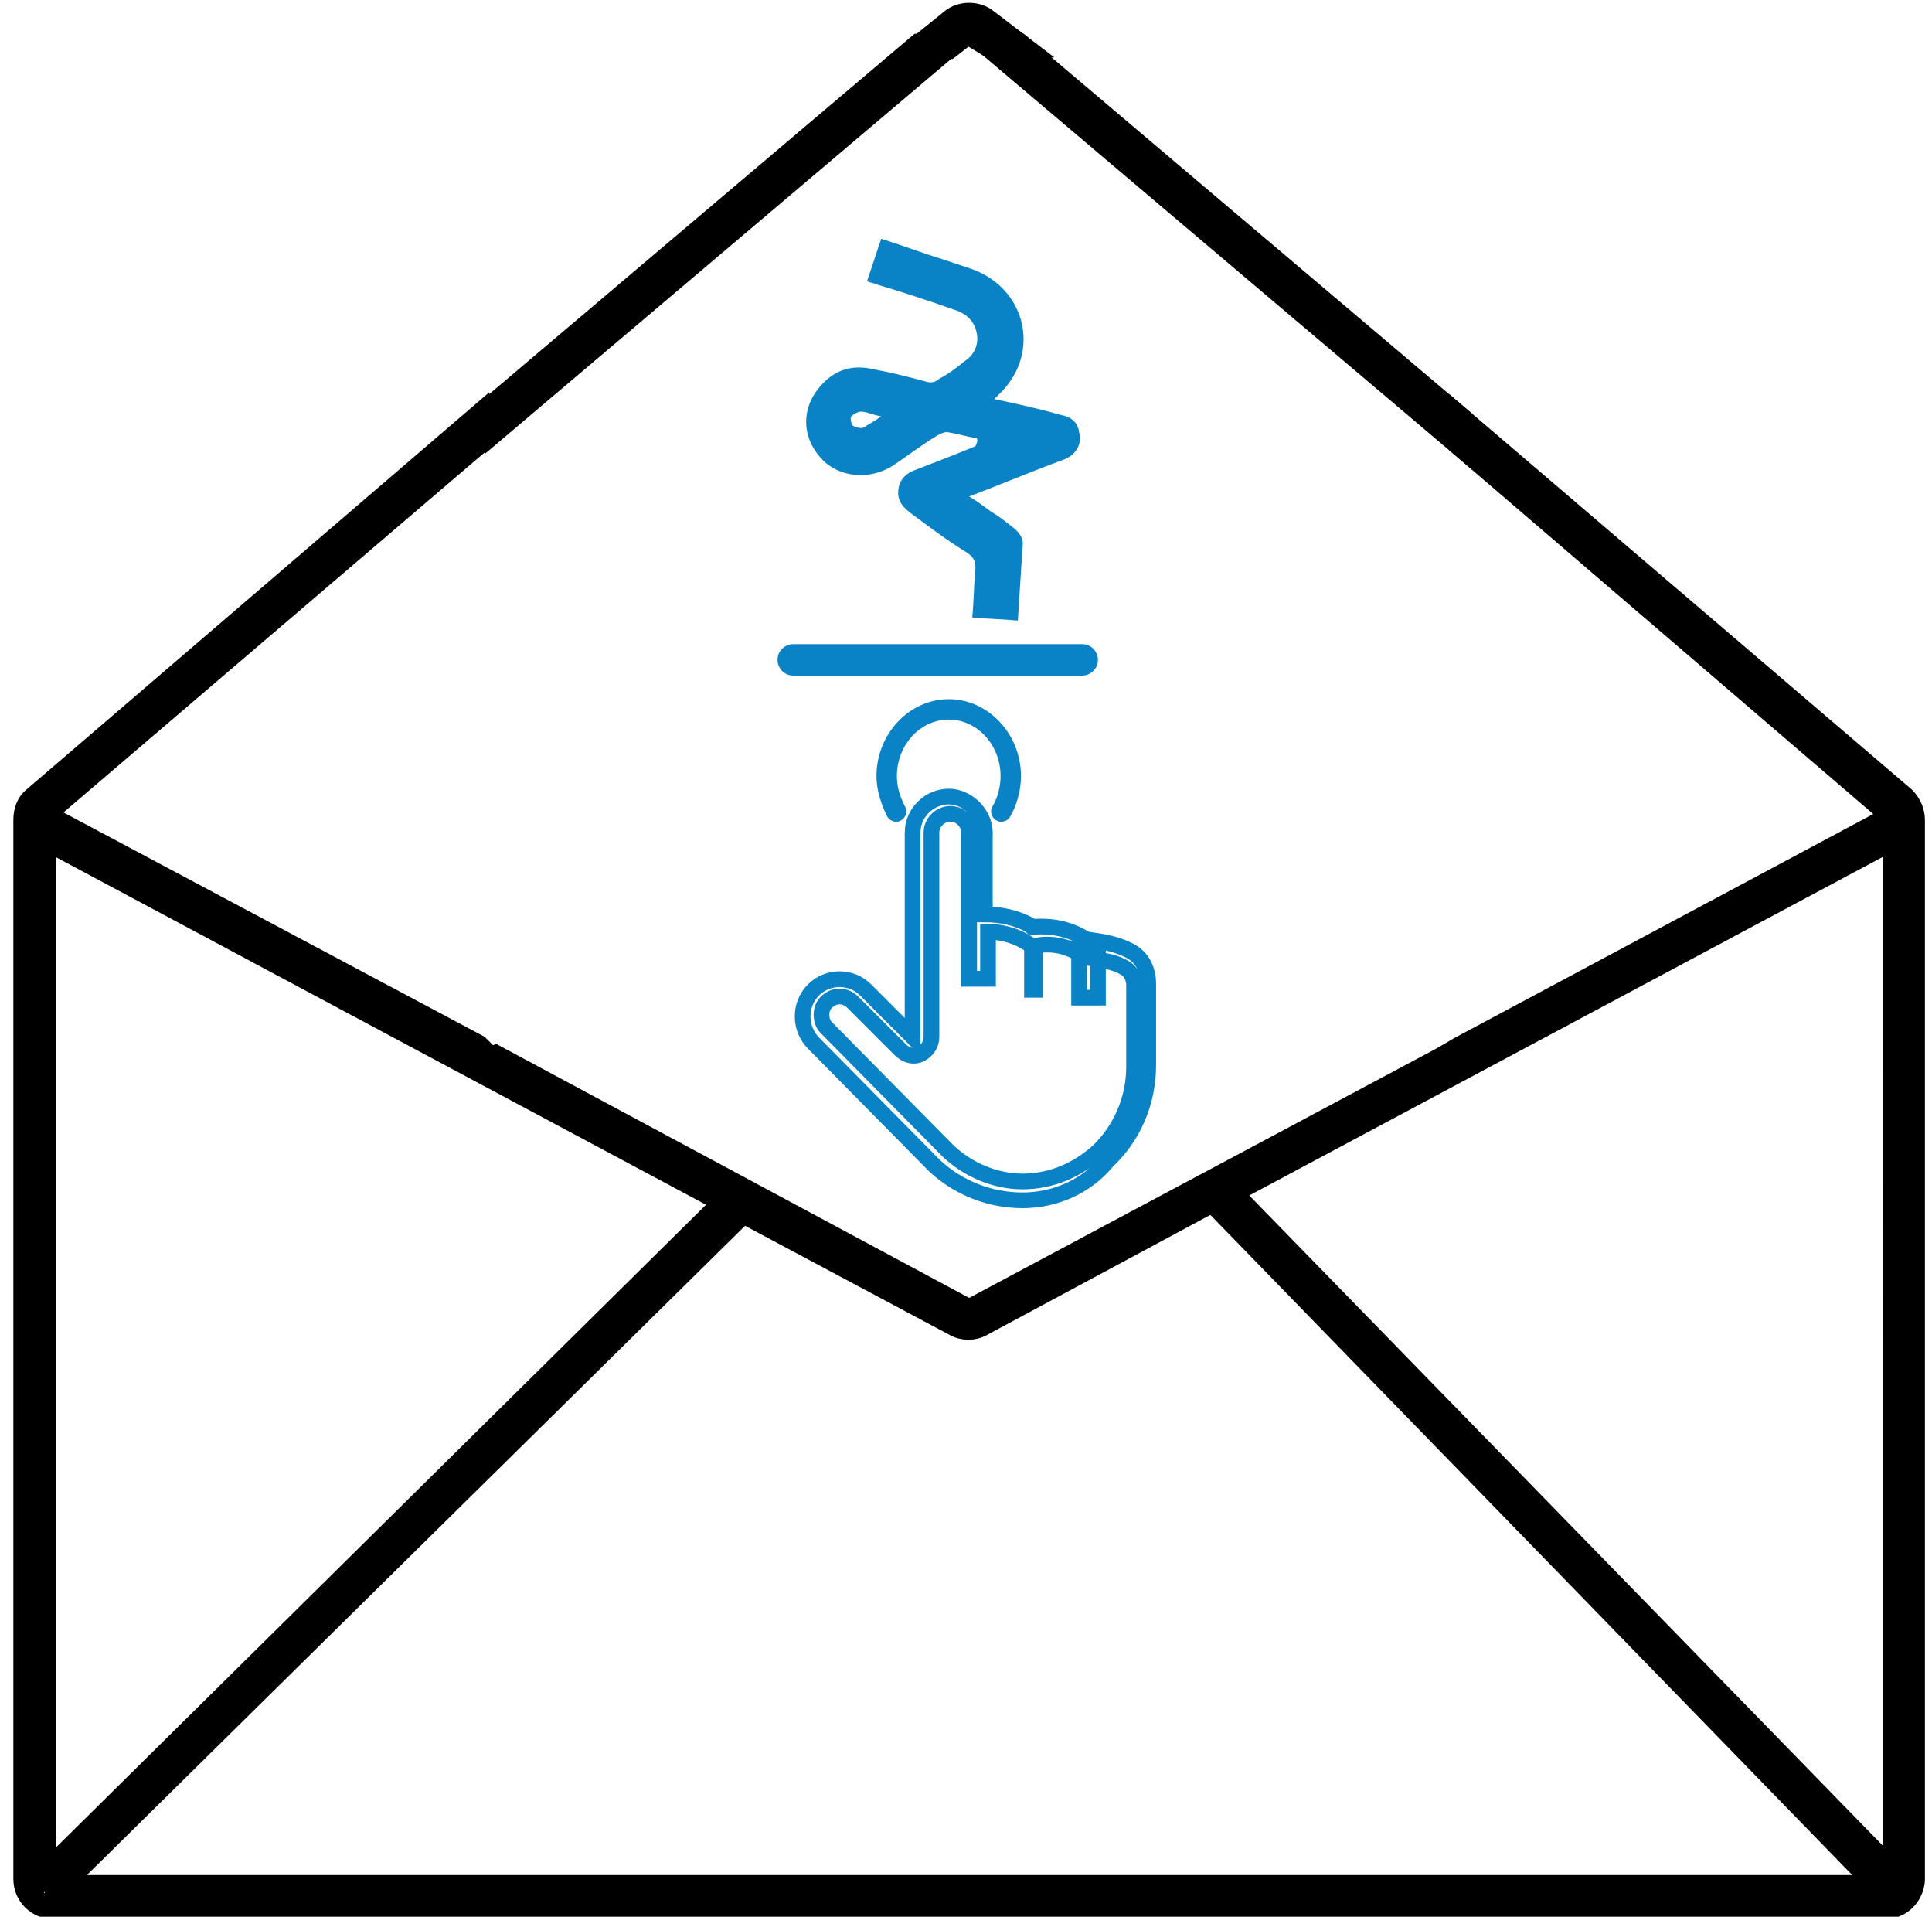
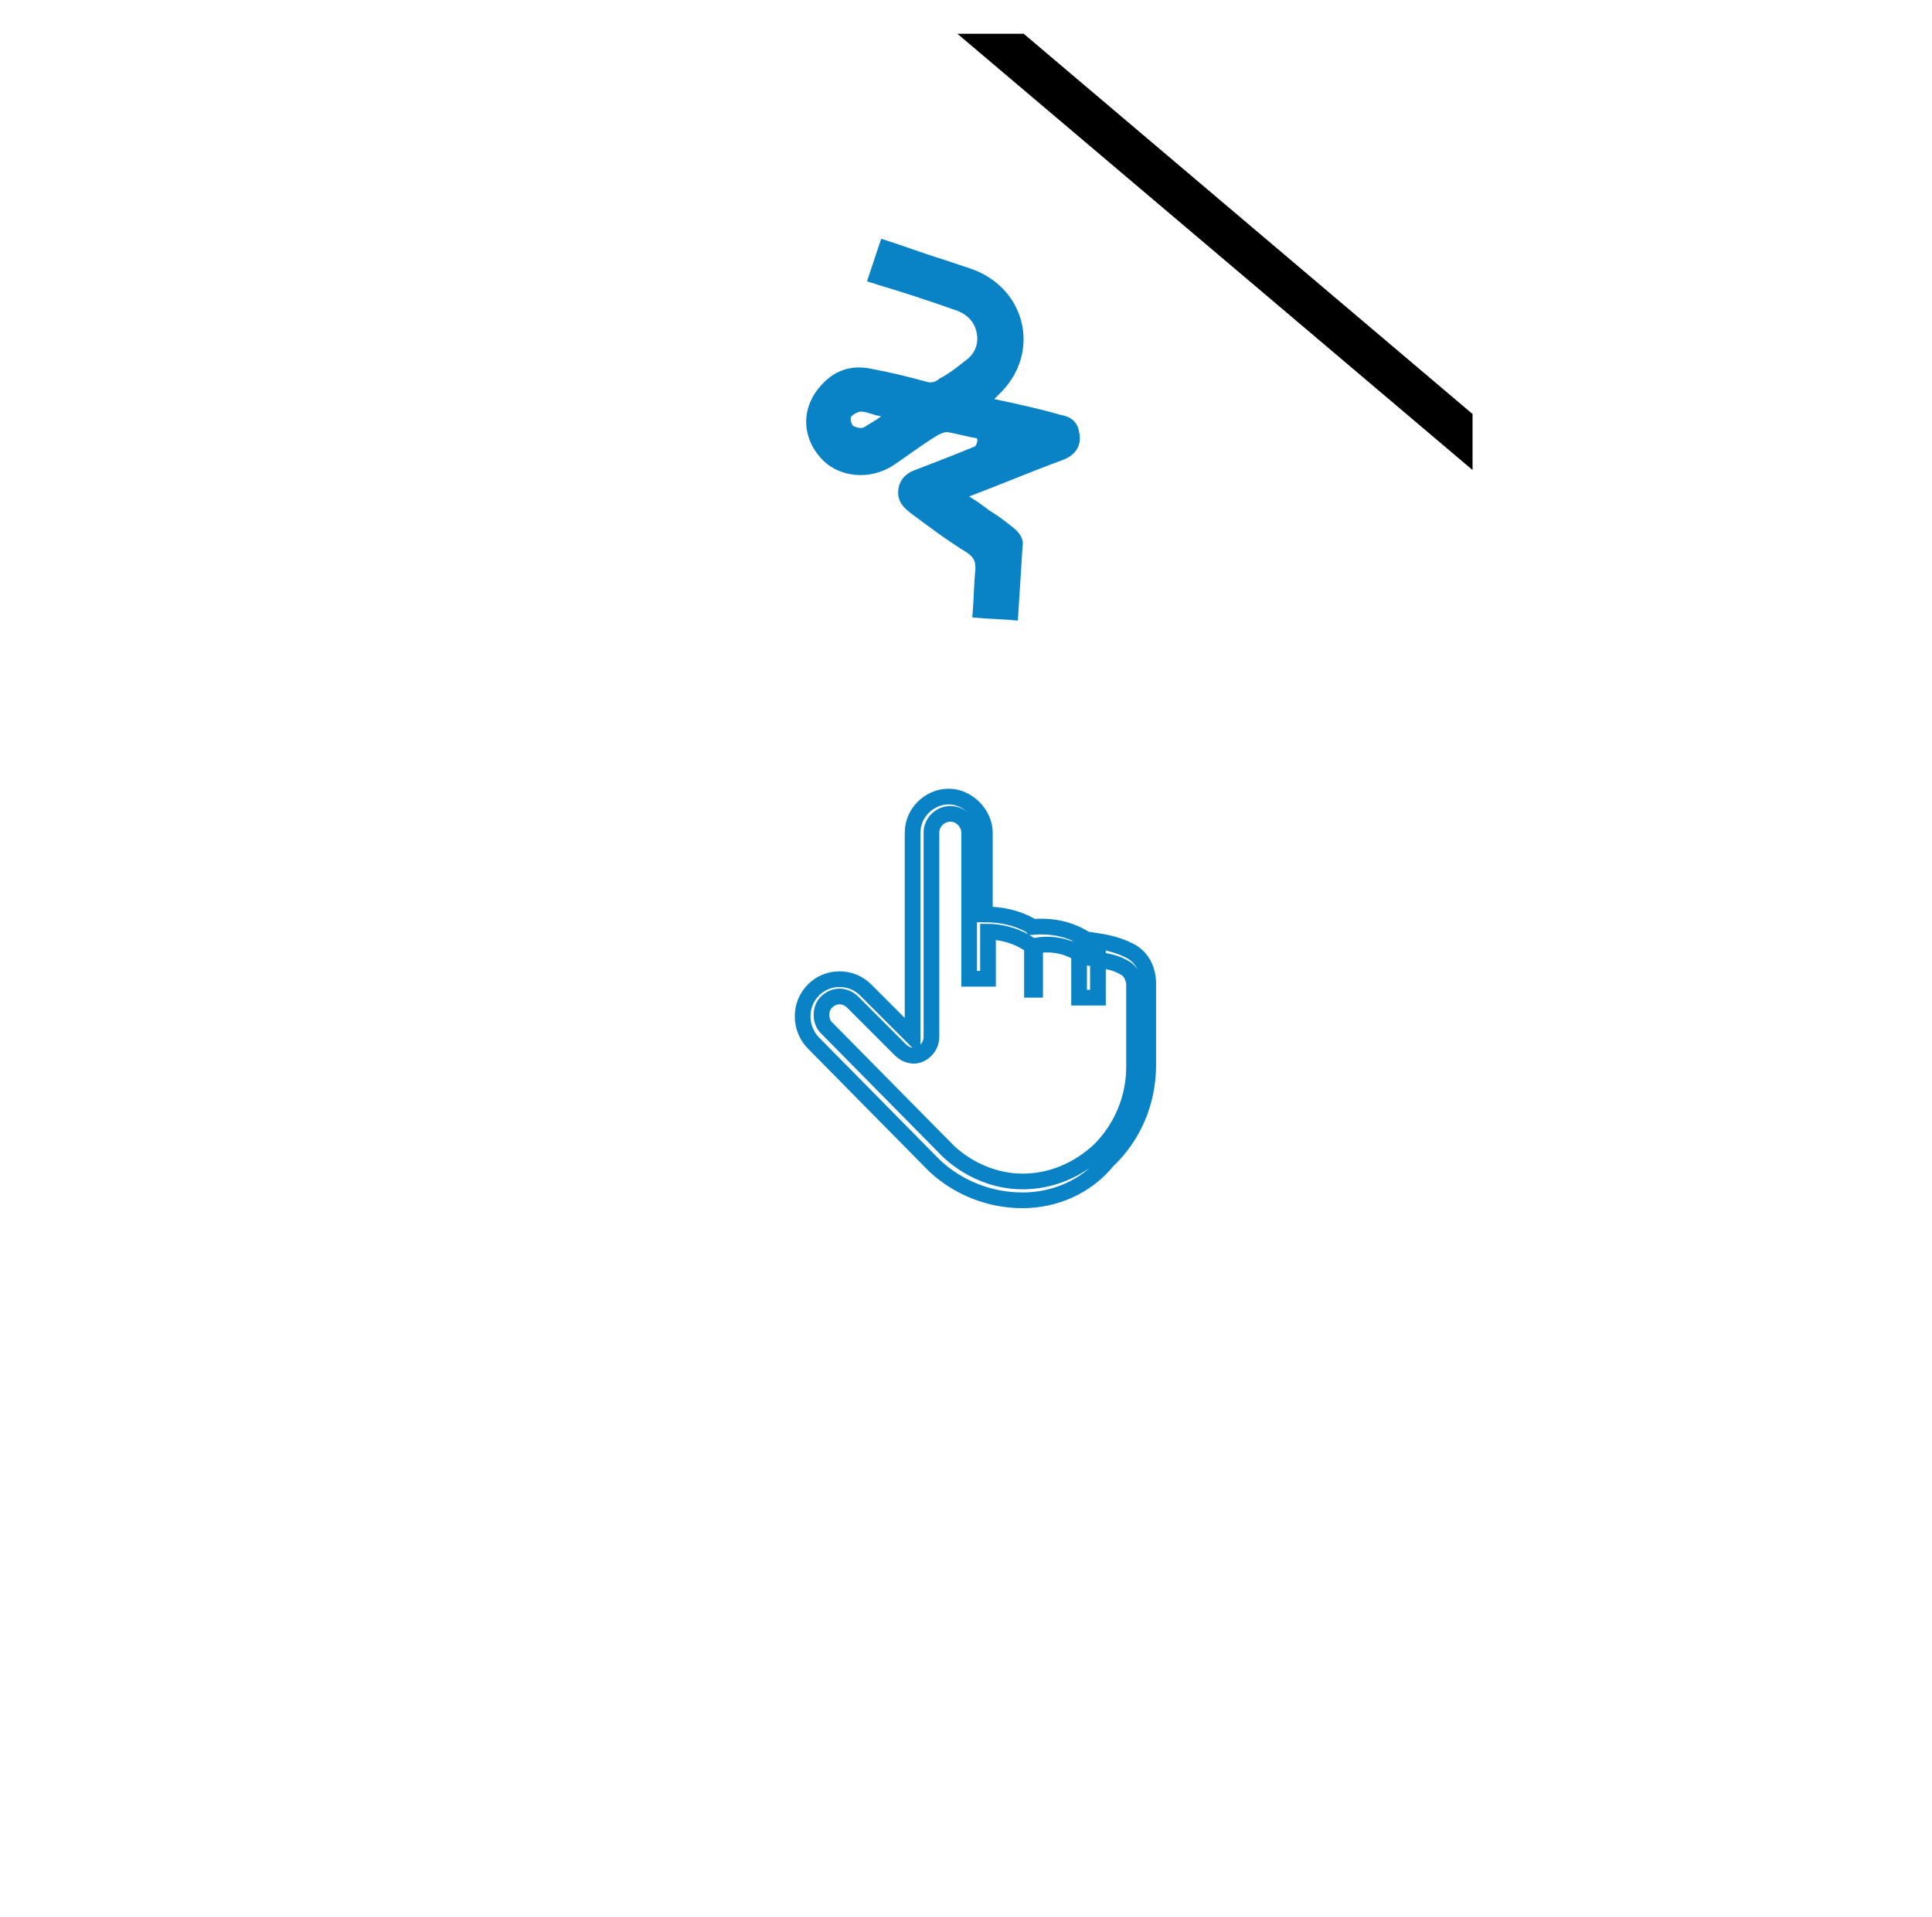
<svg xmlns="http://www.w3.org/2000/svg" version="1.1" id="Layer_1" x="0px" y="0px" viewBox="0 0 123 122" style="enable-background:new 0 0 123 122;" xml:space="preserve">
  <style type="text/css">
	.st0{fill:none;}
	.st1{fill:#FFFFFF;}
	.st2{fill:#0A83C6;}
	.st3{fill-rule:evenodd;clip-rule:evenodd;fill:none;stroke:#000000;stroke-width:1.5;stroke-miterlimit:10;}
	.st4{fill-rule:evenodd;clip-rule:evenodd;fill:#0A83C6;}
	.st5{fill:none;stroke:#0A83C6;stroke-miterlimit:10;}
	.st6{fill:none;stroke:#1D1E1C;stroke-width:2.332;stroke-miterlimit:10;}
	.st7{fill:#1D1E1C;}
	.st8{fill:none;stroke:#0A83C6;stroke-width:1.166;stroke-miterlimit:10;}
	.st9{fill-rule:evenodd;clip-rule:evenodd;}
</style>
  <g>
-     <path class="st3" d="M121.2,50.8L93,26.7v1.6l27.4,23.5c0.1,0,0.1,0.1,0.1,0.2L93,66.7l-1.2,0.7L62,83.3c-0.2,0.1-0.4,0.1-0.6,0   L31.6,67.3l-0.3,0.2l-0.9-0.9L2.8,51.9c0-0.1,0.1-0.1,0.1-0.2l27.5-23.5v-1.6L2.2,50.8c-0.4,0.3-0.6,0.8-0.6,1.4v67.4   c0,1,0.8,1.8,1.8,1.8H120c0.7,0,1.3-0.4,1.6-1l0,0v0c0.1-0.2,0.2-0.5,0.2-0.8V52.2C121.8,51.7,121.6,51.2,121.2,50.8z M2.8,119.4   V53.3l43.4,23.2L2.8,119.4z M3.6,120.2l43.7-43.1l13.5,7.2c0.5,0.3,1.2,0.3,1.7,0l14.7-7.9l42.5,43.7H3.6z M120.6,119.3L78.3,75.9   l42.3-22.6V119.3z M62.8,1.3c-0.6-0.5-1.6-0.5-2.2,0l-2.1,1.7h1.9l0.9-0.7c0.2-0.2,0.5-0.2,0.7,0L63,2.9h1.9L62.8,1.3z" />
-     <polyline class="st3" points="30.4,26.7 58.5,2.9 60.4,2.9 30.4,28.3  " />
    <polygon class="st3" points="93,26.7 64.9,2.9 63,2.9 93,28.3  " />
  </g>
  <path class="st2" d="M62.2,27.9c-0.6-0.1-1.3-0.3-1.9-0.4c-0.2,0-0.4,0.1-0.6,0.2c-1,0.6-1.9,1.3-2.8,1.9c-1.5,1-3.5,0.8-4.6-0.4  c-1.3-1.4-1.3-3.3,0-4.7c0.9-1,2-1.3,3.3-1c1.1,0.2,2.3,0.5,3.4,0.8c0.3,0.1,0.6,0,0.8-0.2c0.6-0.3,1.1-0.7,1.6-1.1  c0.6-0.4,0.9-1,0.8-1.7c-0.1-0.7-0.5-1.2-1.2-1.5c-1.7-0.6-3.5-1.2-5.2-1.7c-0.2-0.1-0.4-0.1-0.6-0.2c0.3-0.9,0.6-1.8,0.9-2.7  c1.3,0.4,2.6,0.9,3.9,1.3c0.6,0.2,1.2,0.4,1.8,0.6c3.5,1.2,4.5,5.3,1.9,7.9c-0.1,0.1-0.2,0.2-0.4,0.4c1.4,0.3,2.8,0.6,4.2,1  c0.6,0.1,1.1,0.4,1.2,1.1c0.2,0.8-0.2,1.5-1.1,1.8c-1.9,0.7-3.8,1.5-5.9,2.3c0.5,0.3,0.9,0.6,1.3,0.9c0.5,0.3,0.9,0.6,1.4,1  c0.4,0.3,0.8,0.7,0.7,1.3c-0.1,1.6-0.2,3.1-0.3,4.7c-1-0.1-1.9-0.1-2.9-0.2c0.1-1.1,0.1-2.1,0.2-3.1c0-0.5-0.1-0.7-0.5-1  c-1.3-0.8-2.5-1.7-3.7-2.6c-0.5-0.4-0.8-0.8-0.7-1.5c0.1-0.6,0.5-1,1.1-1.2c1.3-0.5,2.6-1,3.8-1.5C62.3,28,62.2,28,62.2,27.9z   M56.1,26.5c-0.6-0.1-0.9-0.3-1.3-0.3c-0.2,0-0.5,0.2-0.6,0.3c-0.1,0.1,0,0.5,0.1,0.6c0.2,0.1,0.5,0.2,0.7,0.1  C55.3,27,55.7,26.8,56.1,26.5z" />
-   <path class="st2" d="M68.9,43H50.5c-0.6,0-1-0.5-1-1v0c0-0.6,0.5-1,1-1h18.4c0.6,0,1,0.5,1,1v0C69.9,42.6,69.4,43,68.9,43z" />
  <rect x="65.2" y="59.9" class="st2" width="1.2" height="3.6" />
  <rect x="68.7" y="60.4" class="st5" width="1.2" height="3.1" />
  <path class="st5" d="M65.1,76.4C65.1,76.4,65.1,76.4,65.1,76.4c-2.1,0-4.1-0.8-5.6-2.2l0,0c0,0,0,0,0,0v0l-7.7-7.8  c-0.4-0.4-0.7-1-0.7-1.7c0-0.6,0.2-1.2,0.7-1.7c0.9-0.9,2.4-0.9,3.3,0l3,3l0-13c0-1.3,1.1-2.3,2.3-2.3s2.3,1.1,2.3,2.3v5.2  c1,0,2,0.2,2.9,0.7l0.1,0.1c1.2-0.1,2.3,0.1,3.3,0.7l0.2,0.1l0.7,0.1c0.7,0.1,1.4,0.3,2,0.6c0.8,0.4,1.2,1.2,1.2,2.1v5.2  c0,2.3-0.9,4.5-2.6,6.1C69.2,75.5,67.2,76.4,65.1,76.4z M60.4,73.3c1.3,1.2,3,1.9,4.7,1.9c1.8,0,3.5-0.7,4.9-2  c1.4-1.4,2.2-3.3,2.2-5.3v-5.2c0-0.4-0.2-0.9-0.6-1.1c-0.5-0.3-1-0.4-1.6-0.5l-1-0.2l-0.3-0.2c-0.8-0.5-1.8-0.7-2.8-0.5l-0.2,0  l-0.5-0.3c-0.7-0.4-1.6-0.6-2.3-0.6v3h-1.2V53c0-0.6-0.5-1.2-1.2-1.2c-0.6,0-1.2,0.5-1.2,1.2l0,13c0,0.5-0.3,0.9-0.7,1.1  c-0.4,0.2-0.9,0.1-1.3-0.3l-3-3c-0.5-0.5-1.2-0.5-1.7,0c-0.2,0.2-0.3,0.5-0.3,0.8c0,0.3,0.1,0.6,0.3,0.8L60.4,73.3z" />
-   <path class="st4" d="M60.4,44.5c-2.5,0-4.6,2.2-4.6,4.9c0,0.9,0.3,1.8,0.7,2.6c0.2,0.3,0.6,0.4,0.9,0.2c0.3-0.2,0.4-0.6,0.2-0.9  c0,0,0,0,0,0c-0.3-0.6-0.5-1.2-0.5-1.9c0-2,1.5-3.6,3.3-3.6c1.8,0,3.3,1.6,3.3,3.6c0,0.7-0.2,1.4-0.5,1.9c-0.2,0.3-0.1,0.7,0.2,0.9  c0.3,0.2,0.7,0.1,0.9-0.2c0,0,0,0,0,0c0.4-0.7,0.7-1.6,0.7-2.6C65,46.7,62.9,44.5,60.4,44.5z" />
</svg>